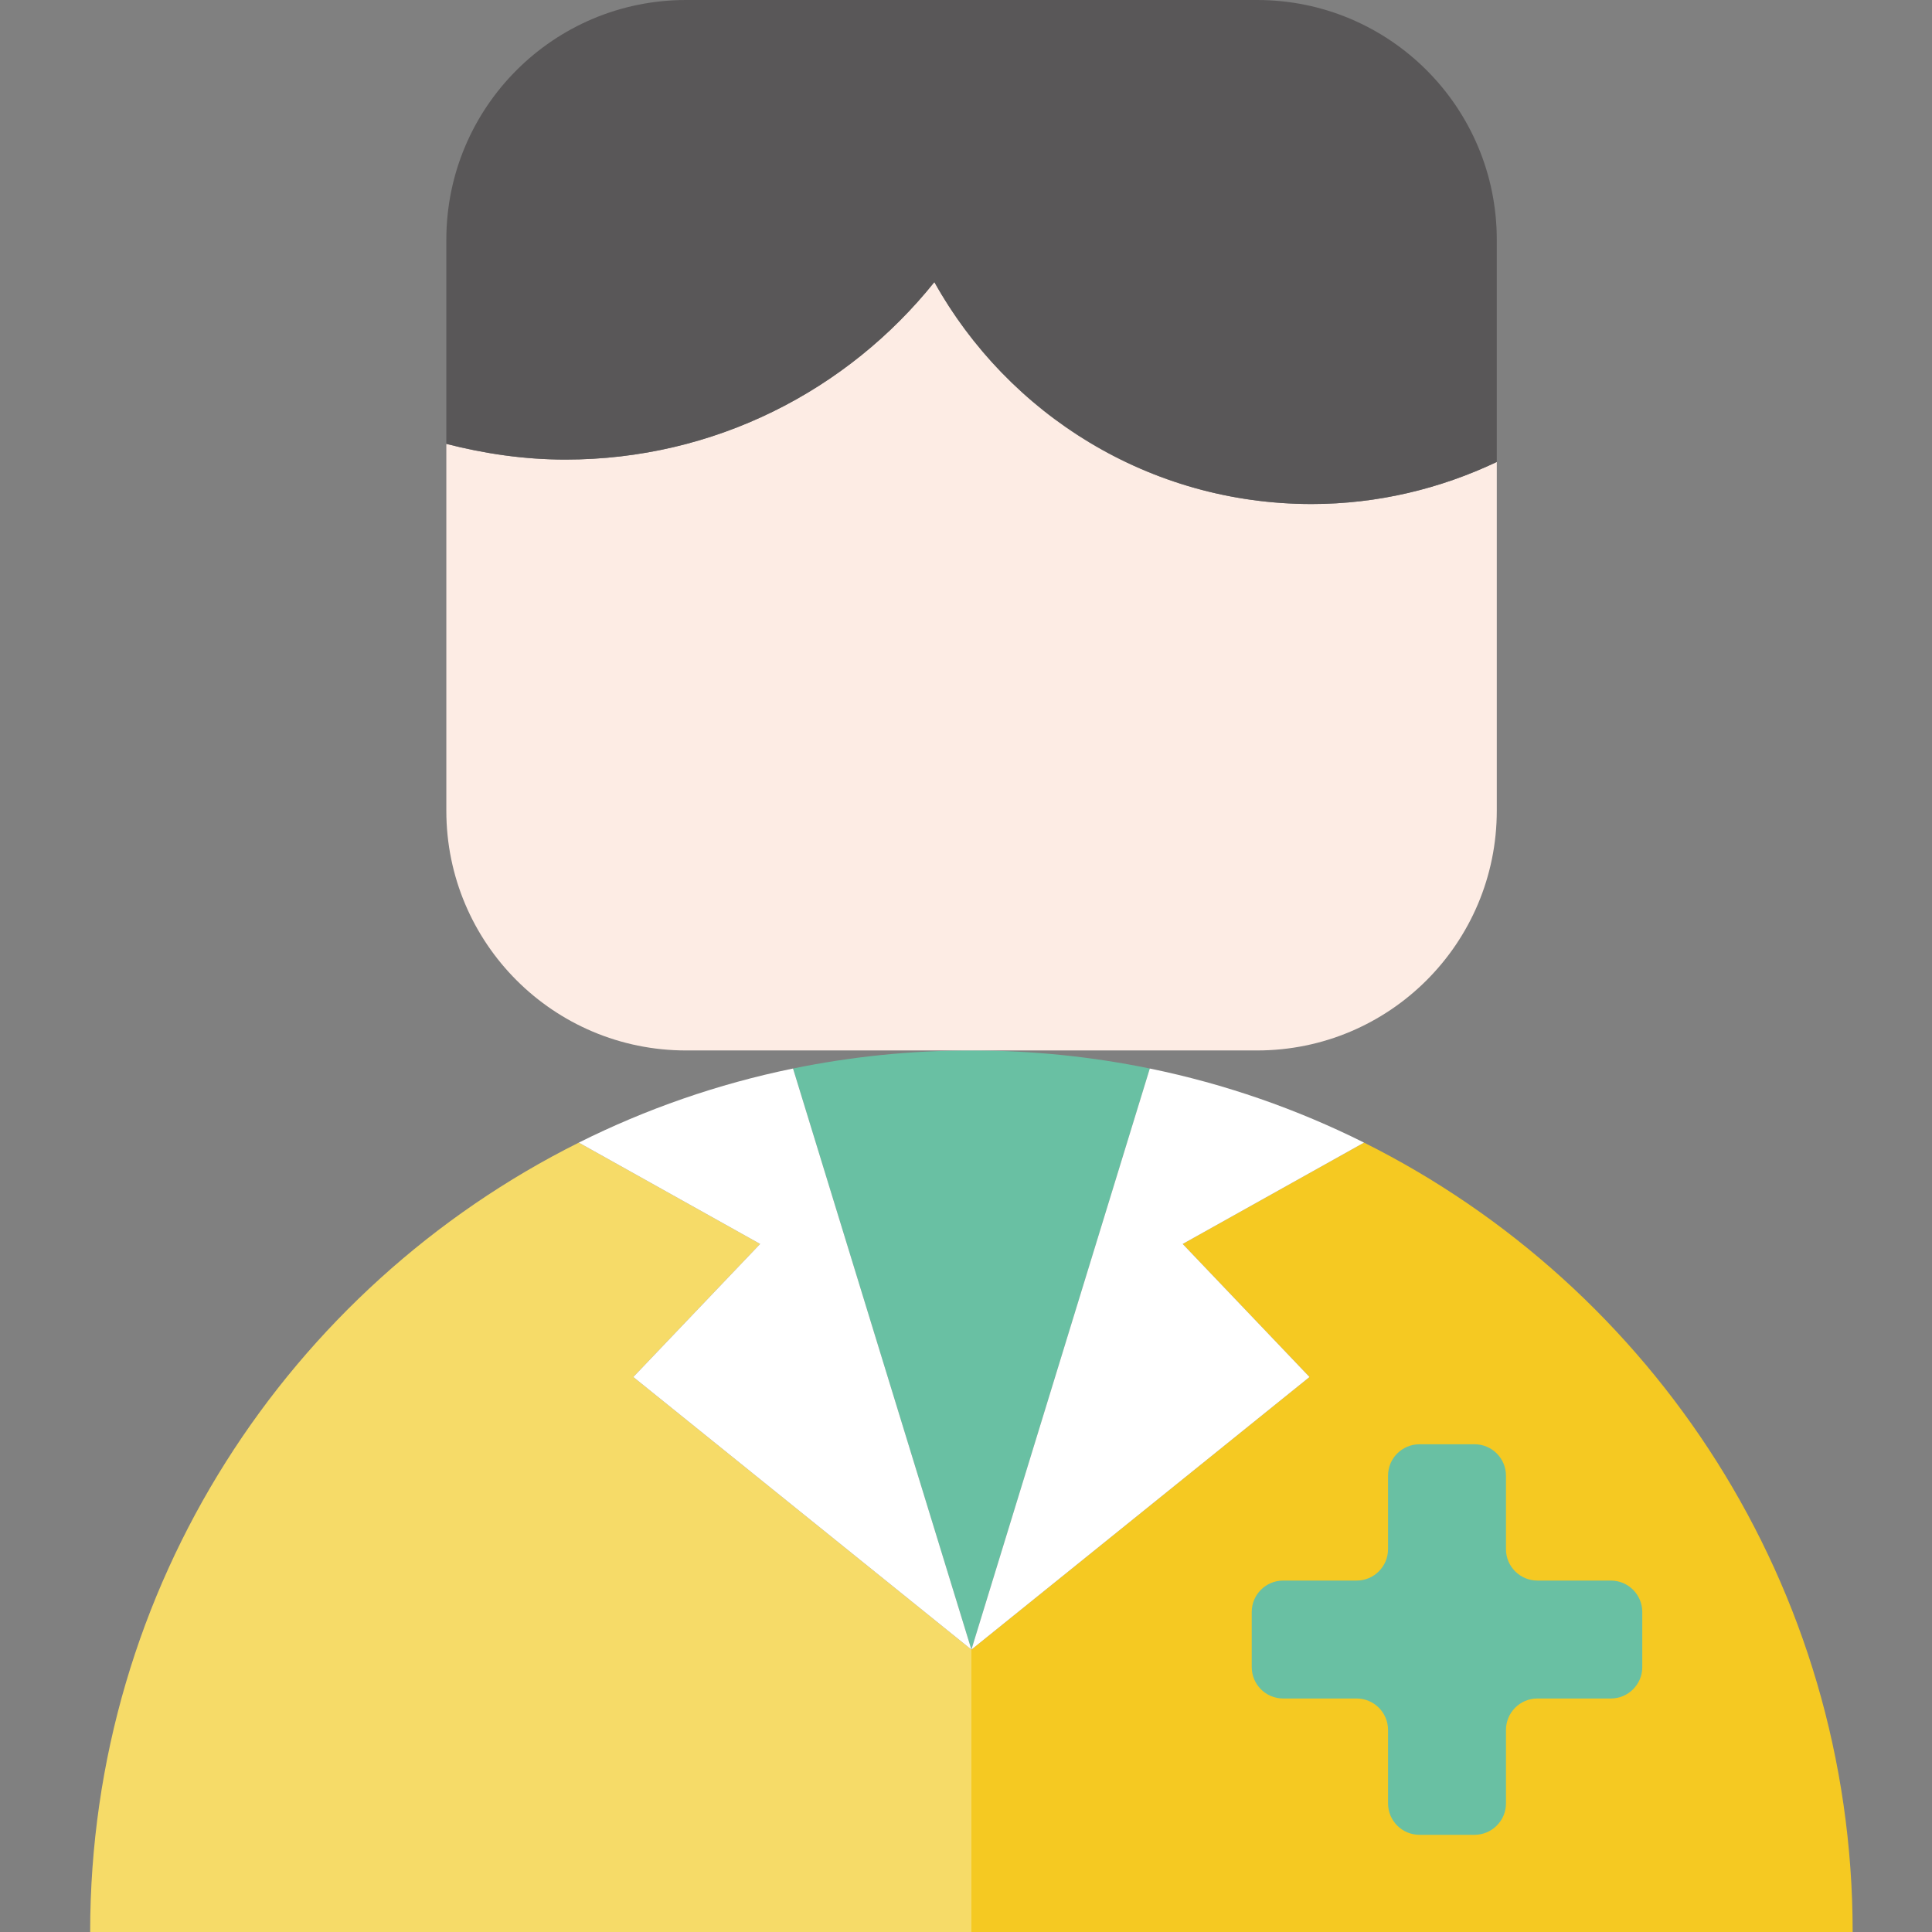
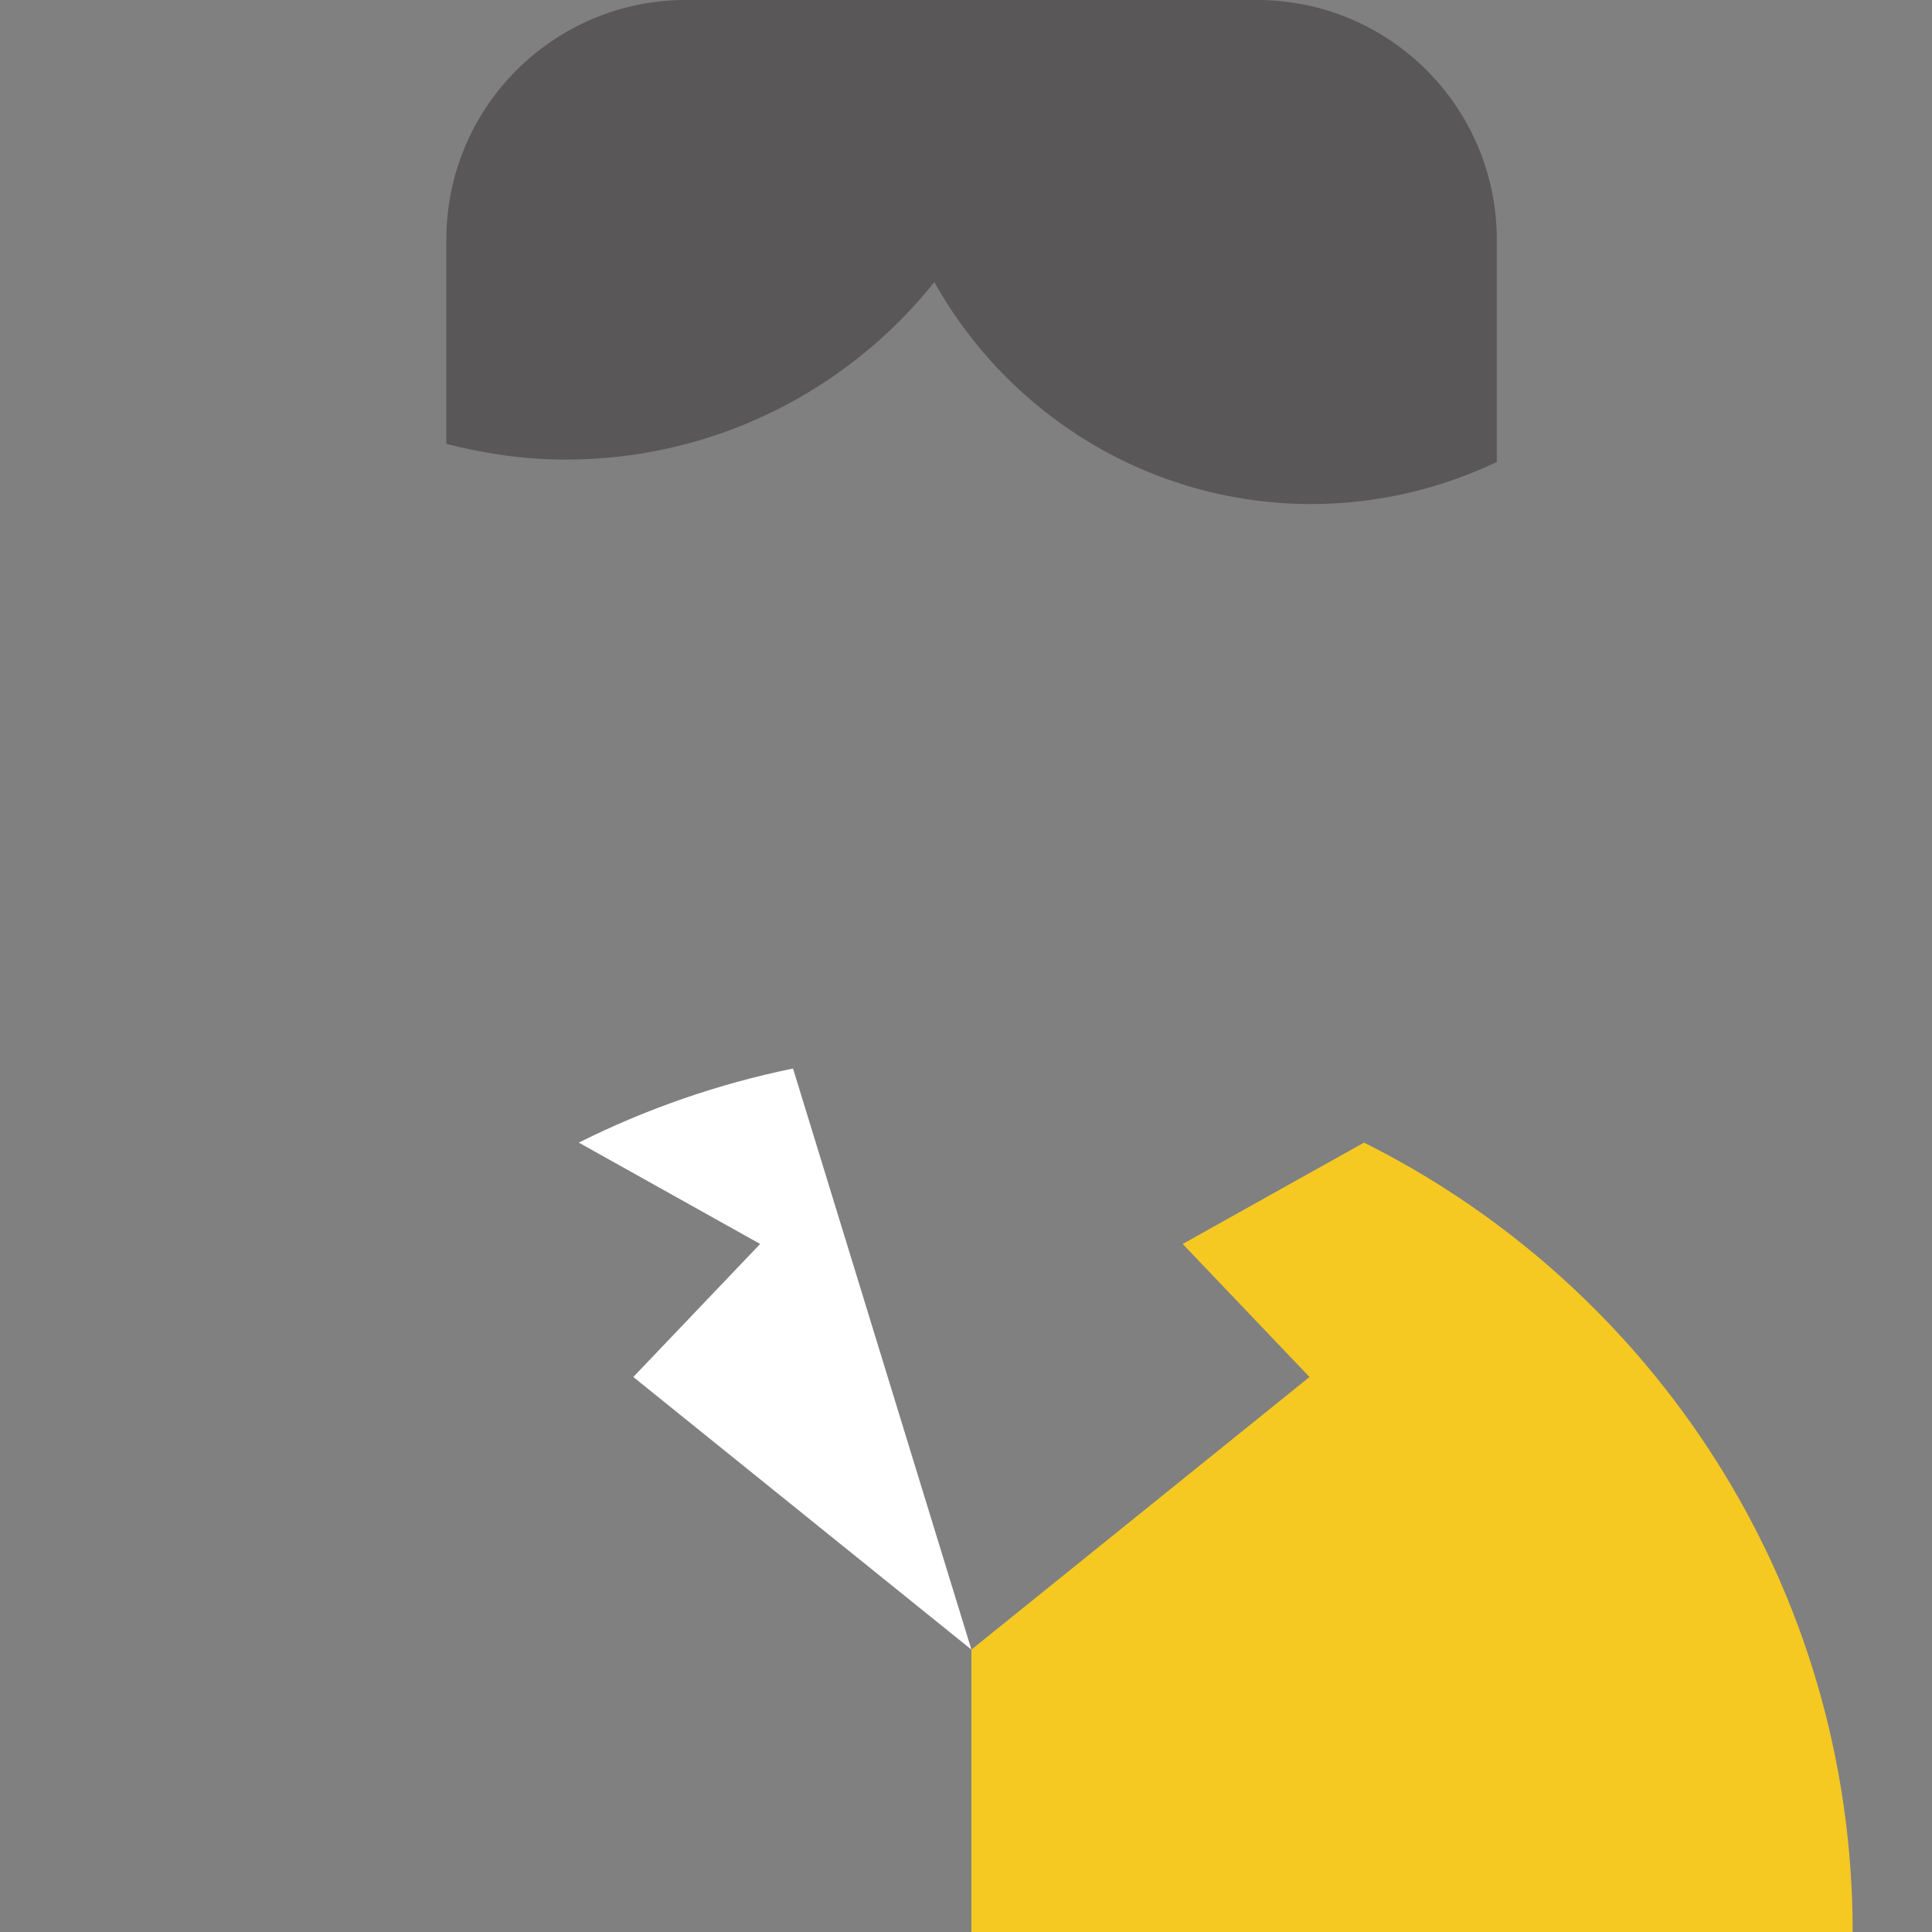
<svg xmlns="http://www.w3.org/2000/svg" width="150" height="150" viewBox="0 0 150 150" fill="none">
  <rect x="0" y="0" width="150" height="150" fill="#808080" stroke="none" />
-   <path d="M89.27 82.96C84.807 82.04 80.159 81.557 75.42 81.557C70.681 81.557 66.057 82.04 61.57 82.96L75.42 128.075L89.27 82.96Z" fill="#69C0A3" />
  <path d="M105.903 88.712L91.823 96.58L101.67 106.91L75.42 128.075V150H143.84C143.84 123.152 128.38 99.939 105.903 88.712Z" fill="#F5C922" />
-   <path d="M91.823 96.58L105.903 88.712C100.704 86.112 95.113 84.156 89.27 82.96L75.42 128.075L101.67 106.91L91.823 96.58Z" fill="white" />
-   <path d="M44.937 88.712L59.017 96.58L49.17 106.91L75.42 128.075V150H7C7 123.152 22.46 99.939 44.937 88.712Z" fill="#F6DB68" />
  <path d="M59.017 96.58L44.937 88.712C50.136 86.112 55.727 84.156 61.57 82.96L75.42 128.075L49.17 106.91L59.017 96.58Z" fill="white" />
-   <path d="M125.067 122.715H119.362C118.027 122.715 116.923 121.633 116.923 120.276V114.57C116.923 113.236 115.842 112.132 114.484 112.132H110.205C108.871 112.132 107.767 113.213 107.767 114.57V120.276C107.767 121.61 106.685 122.715 105.328 122.715H99.623C98.288 122.715 97.184 123.796 97.184 125.153V129.432C97.184 130.767 98.265 131.871 99.623 131.871H105.328C106.662 131.871 107.767 132.952 107.767 134.31V140.015C107.767 141.35 108.848 142.454 110.205 142.454H114.484C115.819 142.454 116.923 141.373 116.923 140.015V134.31C116.923 132.975 118.004 131.871 119.362 131.871H125.067C126.402 131.871 127.506 130.79 127.506 129.432V125.153C127.506 123.819 126.425 122.715 125.067 122.715Z" fill="#69C0A3" />
-   <path d="M72.544 21.902C65.804 30.299 55.497 35.682 43.902 35.682C40.704 35.682 37.598 35.222 34.653 34.463V62.945C34.653 73.228 42.982 81.557 53.265 81.557H97.598C107.882 81.557 116.21 73.228 116.21 62.945V35.867C111.839 37.937 106.985 39.133 101.831 39.133C89.224 39.133 78.273 32.186 72.544 21.902Z" fill="#FDECE4" />
  <path d="M97.598 0H53.265C42.982 0 34.653 8.328 34.653 18.612V34.463C37.621 35.222 40.704 35.682 43.902 35.682C55.497 35.682 65.827 30.299 72.544 21.902C78.273 32.163 89.247 39.133 101.831 39.133C106.985 39.133 111.839 37.937 116.21 35.867V18.612C116.21 8.328 107.882 0 97.598 0Z" fill="#595758" />
</svg>